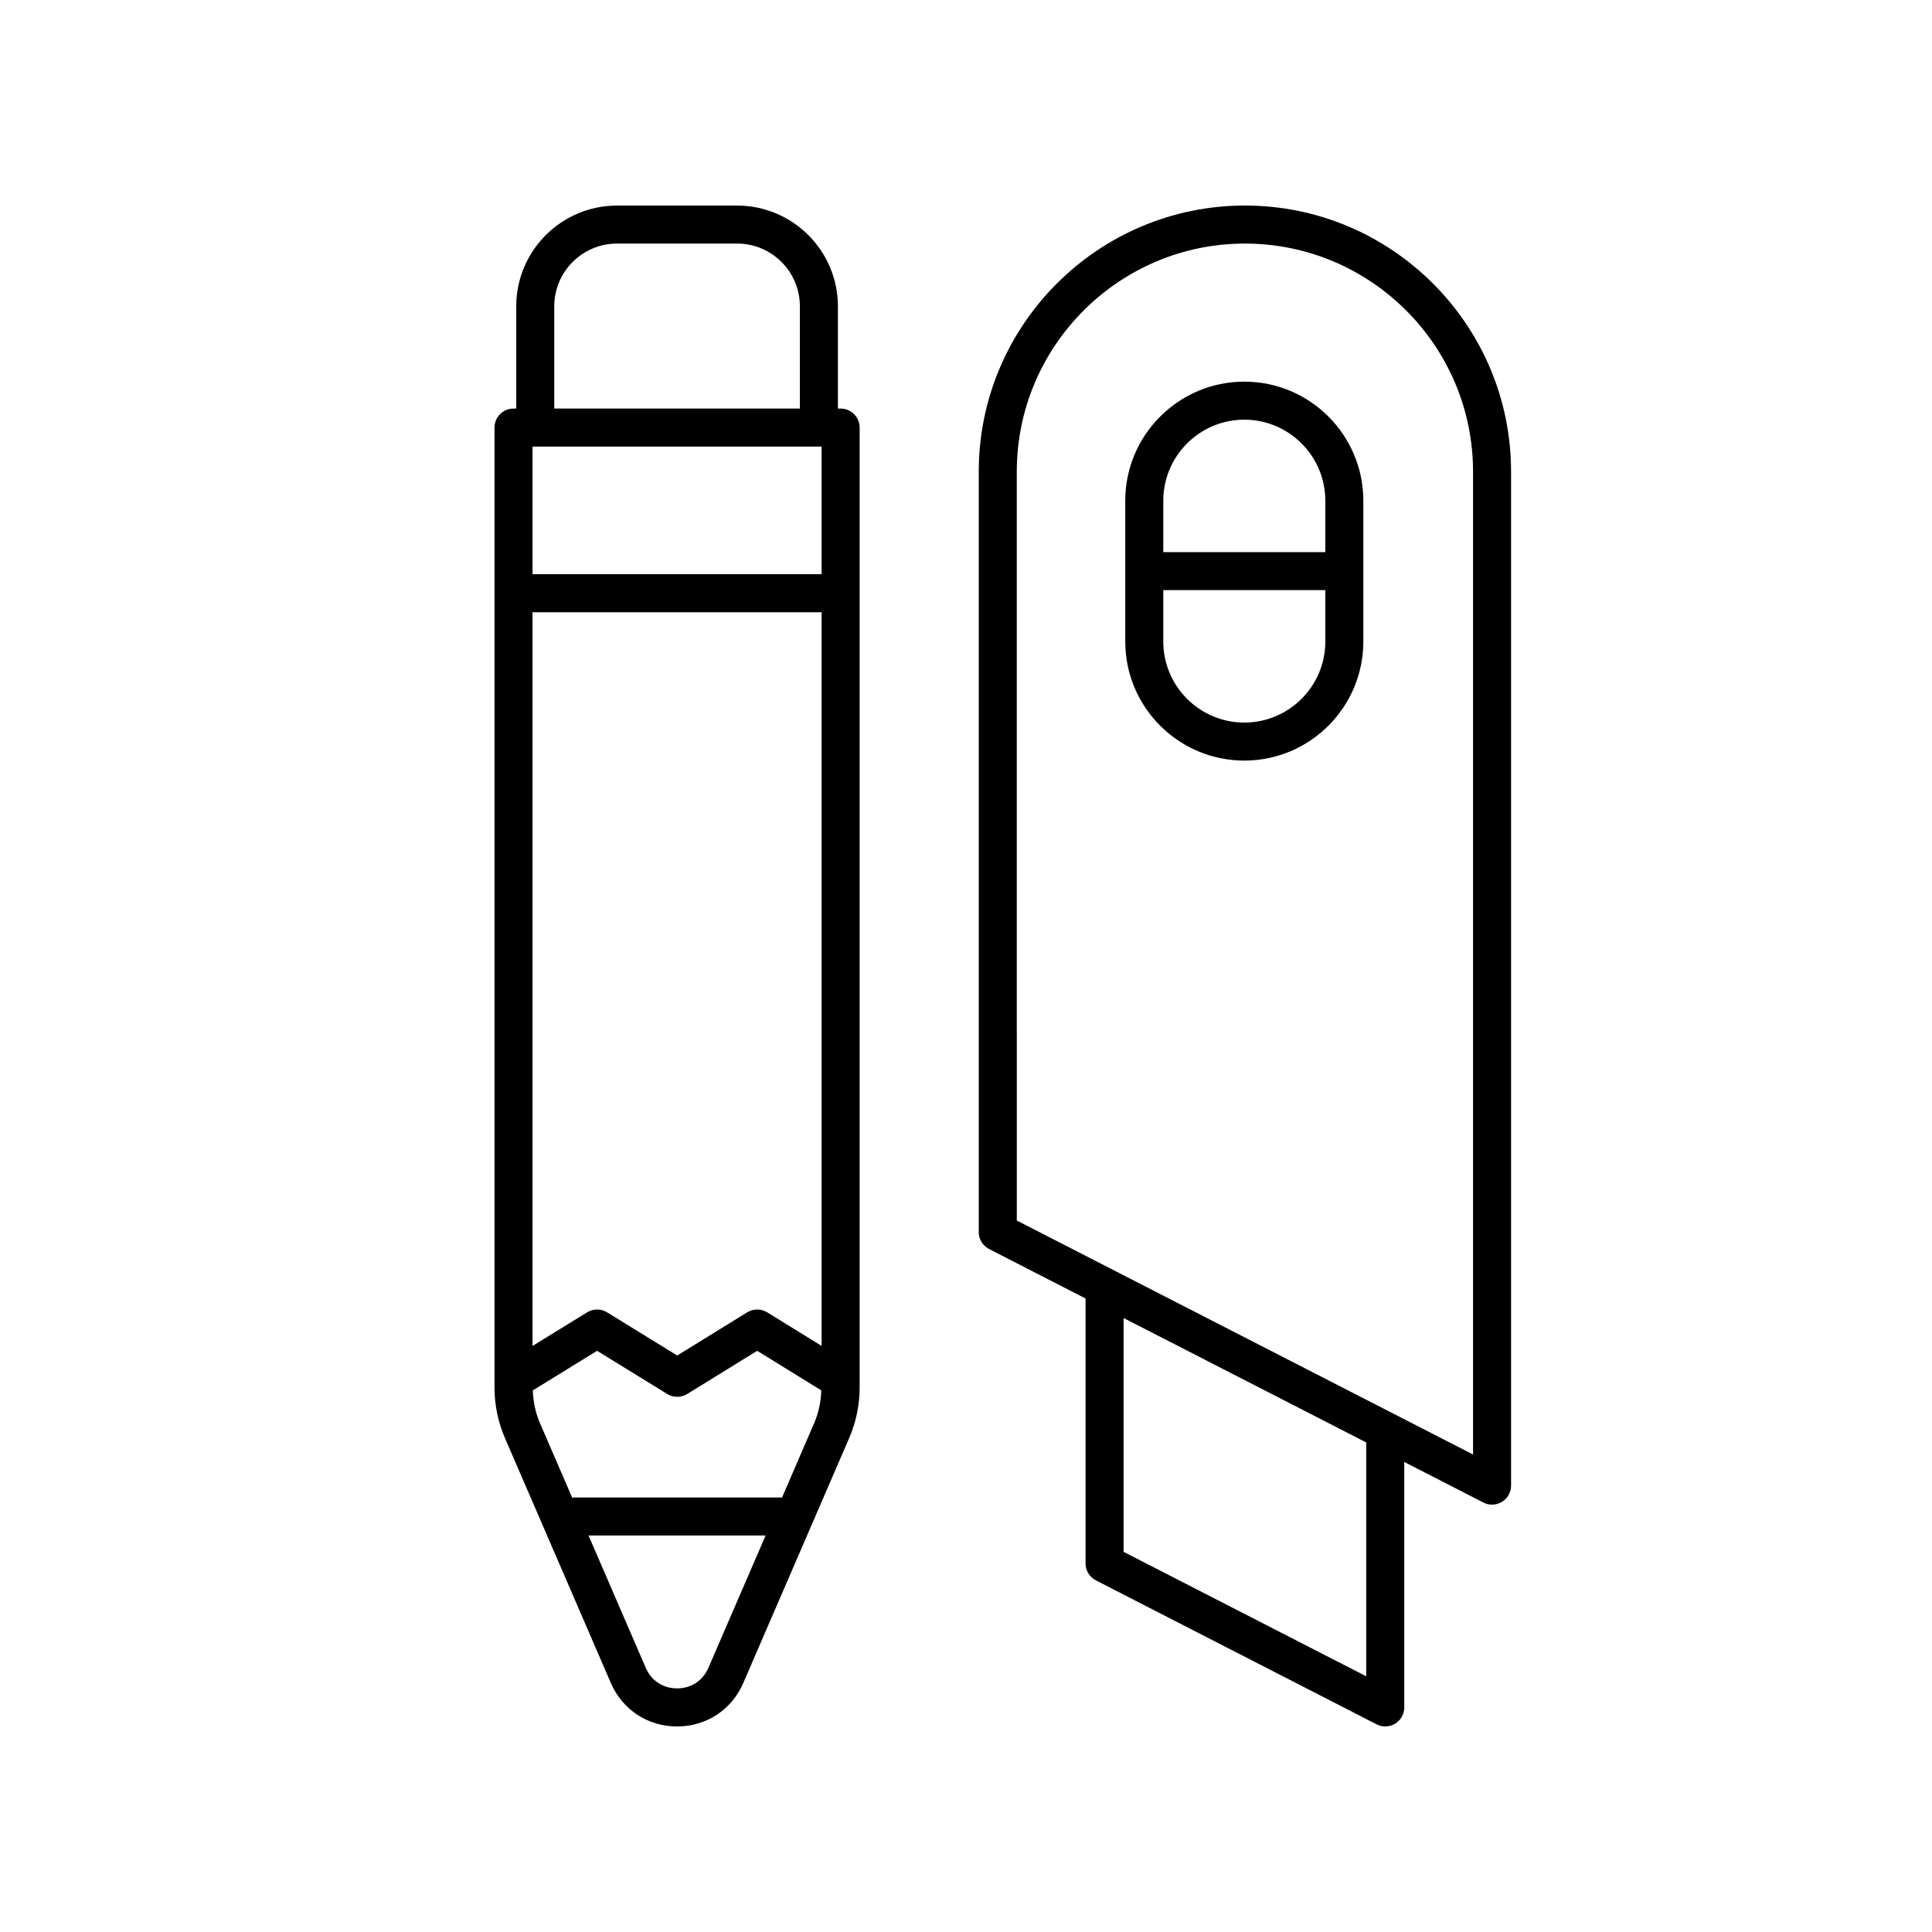
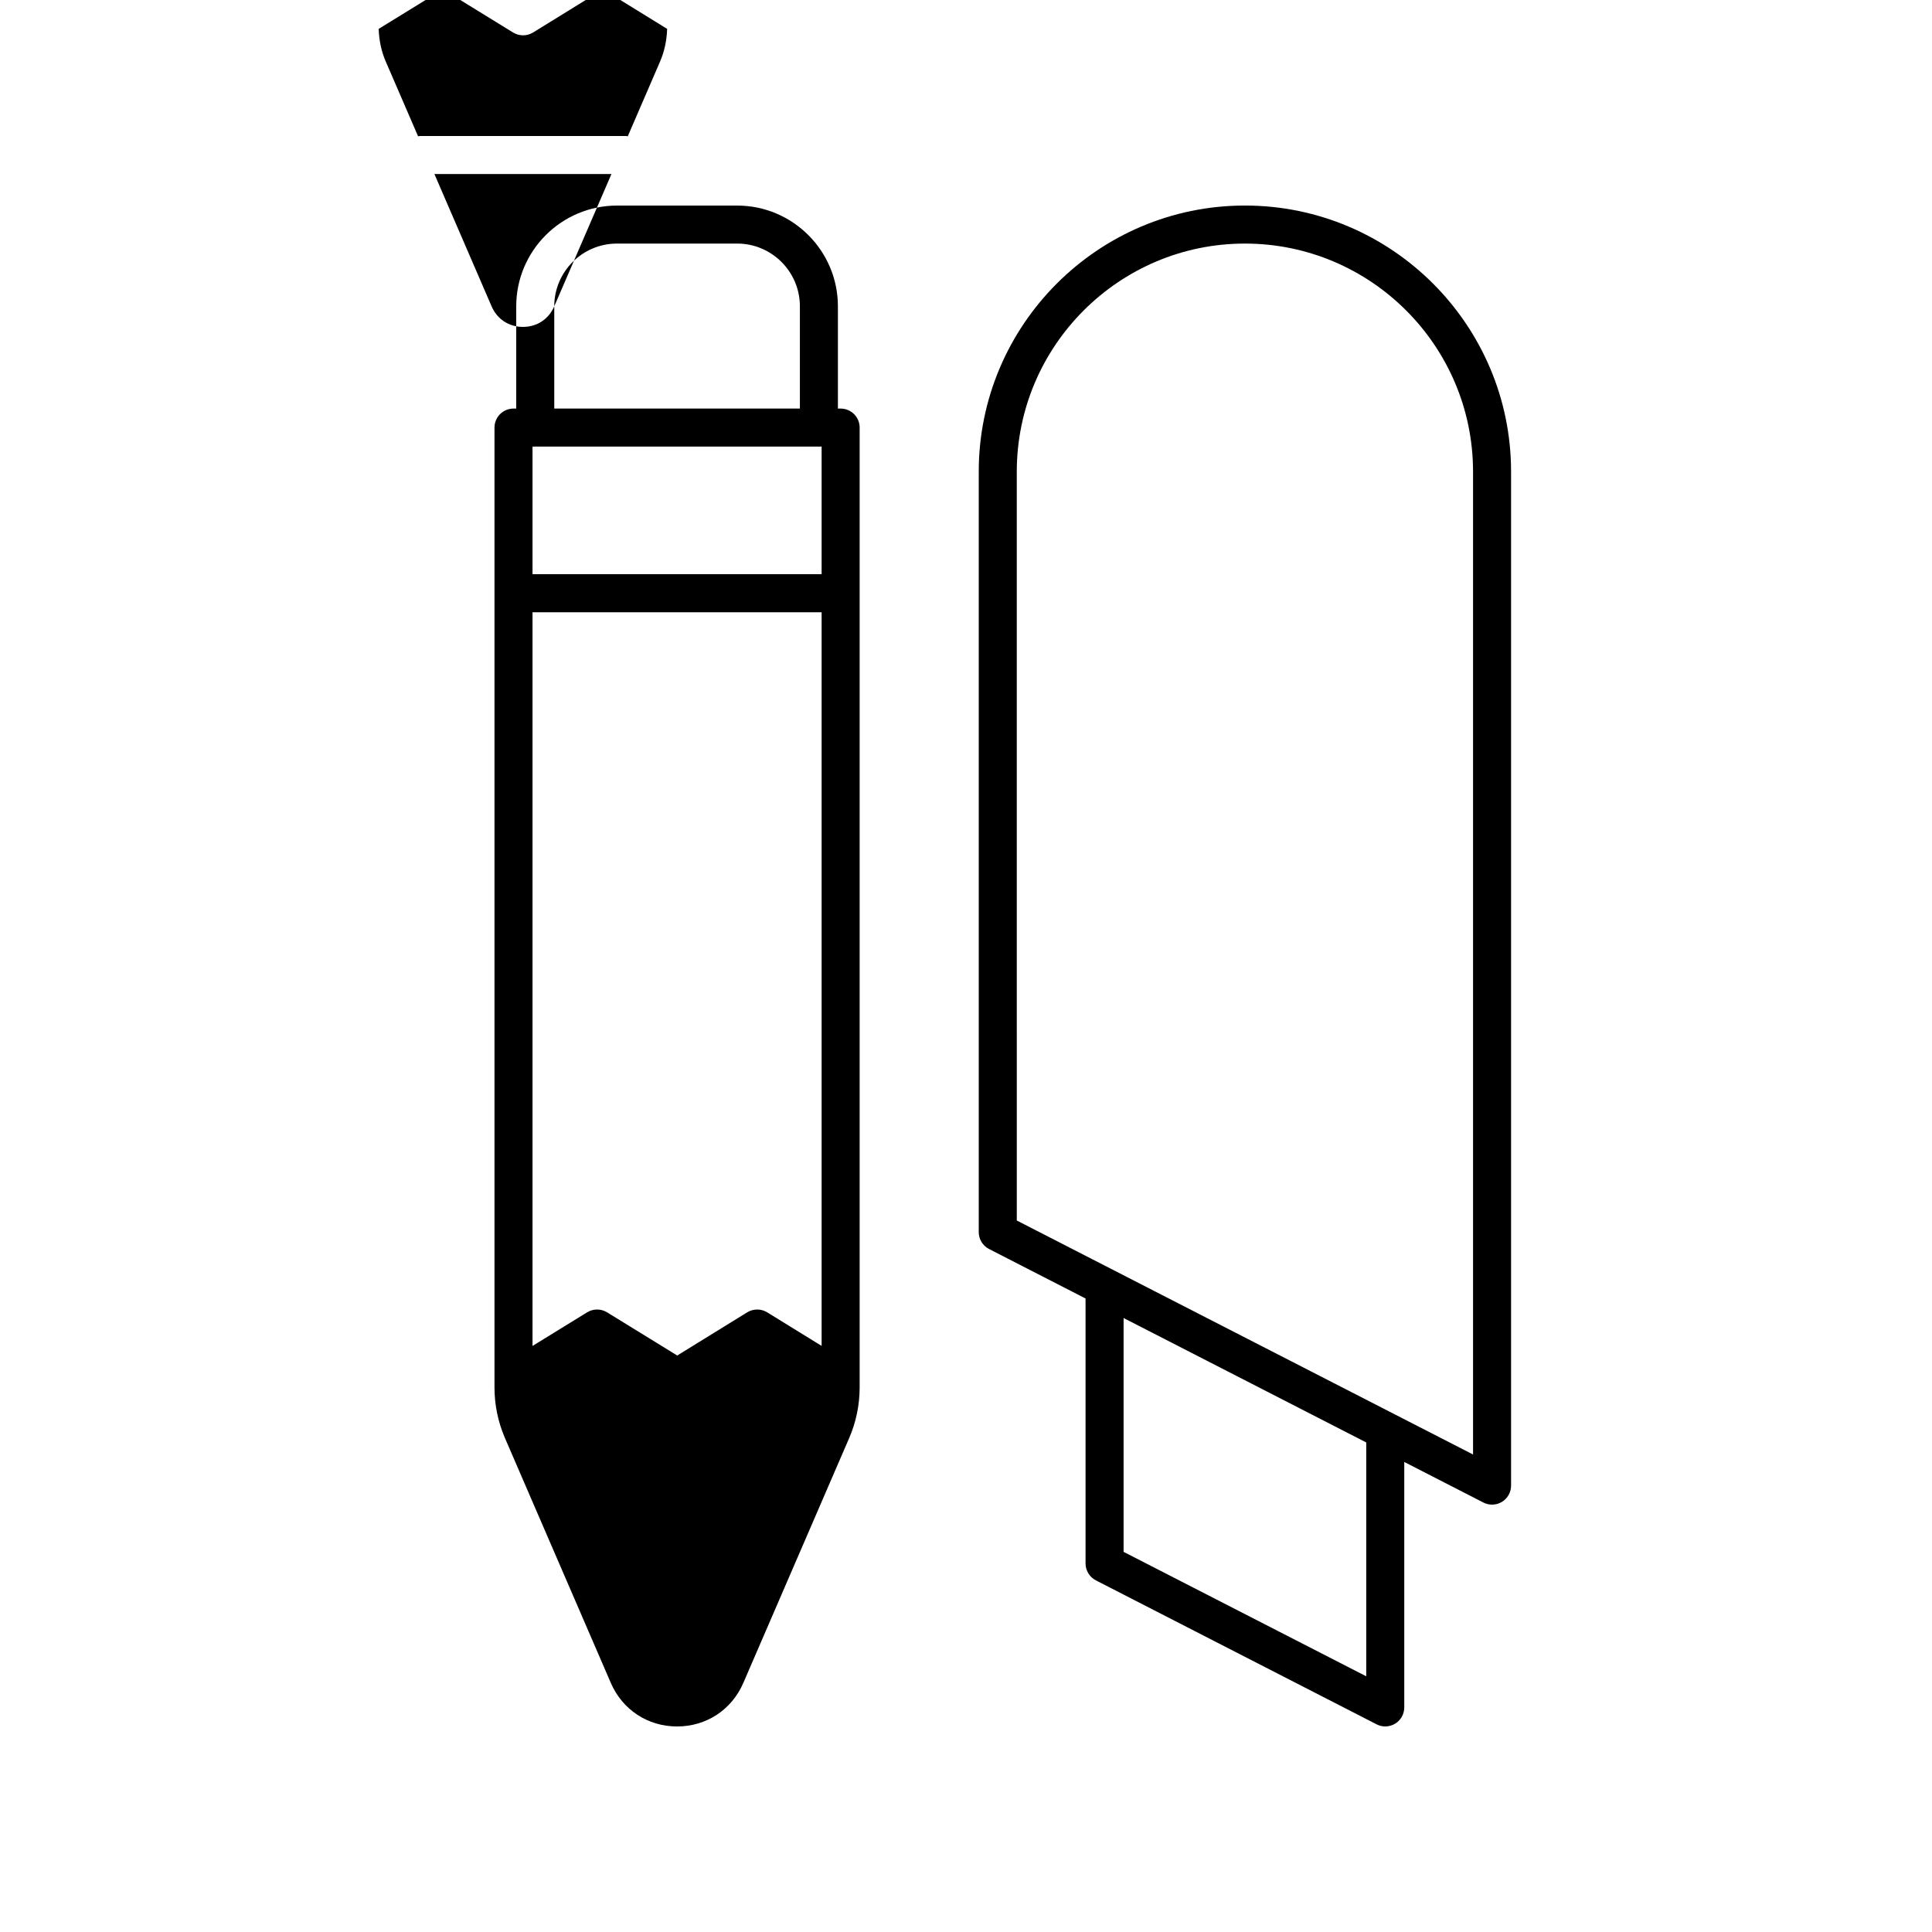
<svg xmlns="http://www.w3.org/2000/svg" fill="#000000" width="800px" height="800px" version="1.1" viewBox="144 144 512 512">
  <g>
-     <path d="m339.35 198.48h-31.844c-14.719 0-26.699 11.98-26.699 26.699v27.098h-0.723c-2.785 0-5.039 2.254-5.039 5.039v254.34c0 4.668 0.941 9.207 2.789 13.48l28.039 64.855c3.078 7.121 9.805 11.539 17.559 11.539 7.754 0 14.48-4.418 17.555-11.539l28.039-64.852c1.852-4.281 2.789-8.816 2.789-13.484v-254.34c0-2.785-2.254-5.039-5.039-5.039h-0.723v-27.098c0-14.723-11.98-26.699-26.703-26.699zm7.961 293.3c-1.625-0.992-3.672-0.992-5.293 0l-18.547 11.445-18.594-11.445c-1.625-0.992-3.66-0.992-5.285 0l-14.469 8.91v-194.44h76.613v194.43zm14.426-229.43v33.82h-76.613v-33.82zm-70.852-37.176c0-9.168 7.457-16.625 16.625-16.625h31.844c9.164 0 16.625 7.457 16.625 16.625v27.098h-65.094zm40.852 360.81c-1.477 3.422-4.582 5.457-8.305 5.457-3.723 0-6.828-2.035-8.305-5.457l-15.152-35.055h46.918zm19.477-45.047c-0.145-0.012-0.266-0.082-0.41-0.082h-54.742c-0.145 0-0.266 0.07-0.41 0.082l-8.566-19.812c-1.195-2.75-1.777-5.668-1.879-8.66l17.027-10.484 18.594 11.445c1.625 0.992 3.664 0.992 5.289 0l18.547-11.445 16.988 10.484c-0.102 2.992-0.688 5.91-1.879 8.664z" />
+     <path d="m339.35 198.48h-31.844c-14.719 0-26.699 11.98-26.699 26.699v27.098h-0.723c-2.785 0-5.039 2.254-5.039 5.039v254.34c0 4.668 0.941 9.207 2.789 13.48l28.039 64.855c3.078 7.121 9.805 11.539 17.559 11.539 7.754 0 14.48-4.418 17.555-11.539l28.039-64.852c1.852-4.281 2.789-8.816 2.789-13.484v-254.34c0-2.785-2.254-5.039-5.039-5.039h-0.723v-27.098c0-14.723-11.98-26.699-26.703-26.699zm7.961 293.3c-1.625-0.992-3.672-0.992-5.293 0l-18.547 11.445-18.594-11.445c-1.625-0.992-3.66-0.992-5.285 0l-14.469 8.91v-194.44h76.613v194.43zm14.426-229.43v33.82h-76.613v-33.82zm-70.852-37.176c0-9.168 7.457-16.625 16.625-16.625h31.844c9.164 0 16.625 7.457 16.625 16.625v27.098h-65.094zc-1.477 3.422-4.582 5.457-8.305 5.457-3.723 0-6.828-2.035-8.305-5.457l-15.152-35.055h46.918zm19.477-45.047c-0.145-0.012-0.266-0.082-0.41-0.082h-54.742c-0.145 0-0.266 0.07-0.41 0.082l-8.566-19.812c-1.195-2.75-1.777-5.668-1.879-8.66l17.027-10.484 18.594 11.445c1.625 0.992 3.664 0.992 5.289 0l18.547-11.445 16.988 10.484c-0.102 2.992-0.688 5.91-1.879 8.664z" />
    <path d="m434.43 562.82 74.379 38.145c0.723 0.375 1.512 0.559 2.297 0.559 0.91 0 1.82-0.246 2.629-0.738 1.496-0.914 2.41-2.543 2.41-4.301v-65.051l20.969 10.754c0.723 0.375 1.512 0.555 2.297 0.555 0.91 0 1.82-0.246 2.629-0.738 1.496-0.914 2.41-2.543 2.41-4.301v-268.7c0-38.895-31.641-70.535-70.535-70.535-38.895 0-70.535 31.641-70.535 70.535v201.52c0 1.891 1.059 3.621 2.742 4.481l25.562 13.109v70.215c0.004 1.895 1.062 3.625 2.746 4.484zm71.637 25.418-64.305-32.98v-61.969l64.305 32.977zm-92.609-319.23c0-33.34 27.117-60.457 60.457-60.457s60.457 27.117 60.457 60.457v260.45l-120.91-62.008z" />
-     <path d="m473.75 245.14c-17.391 0-31.543 14.148-31.543 31.547v37.328c0 17.398 14.148 31.547 31.543 31.547 17.398 0 31.547-14.148 31.547-31.547v-37.328c0-17.398-14.148-31.547-31.547-31.547zm0 10.078c11.836 0 21.473 9.633 21.473 21.473v13.625h-42.938v-13.625c0-11.84 9.629-21.473 21.465-21.473zm0 80.27c-11.836 0-21.465-9.633-21.465-21.473v-13.629h42.938v13.629c0 11.84-9.633 21.473-21.473 21.473z" />
  </g>
</svg>